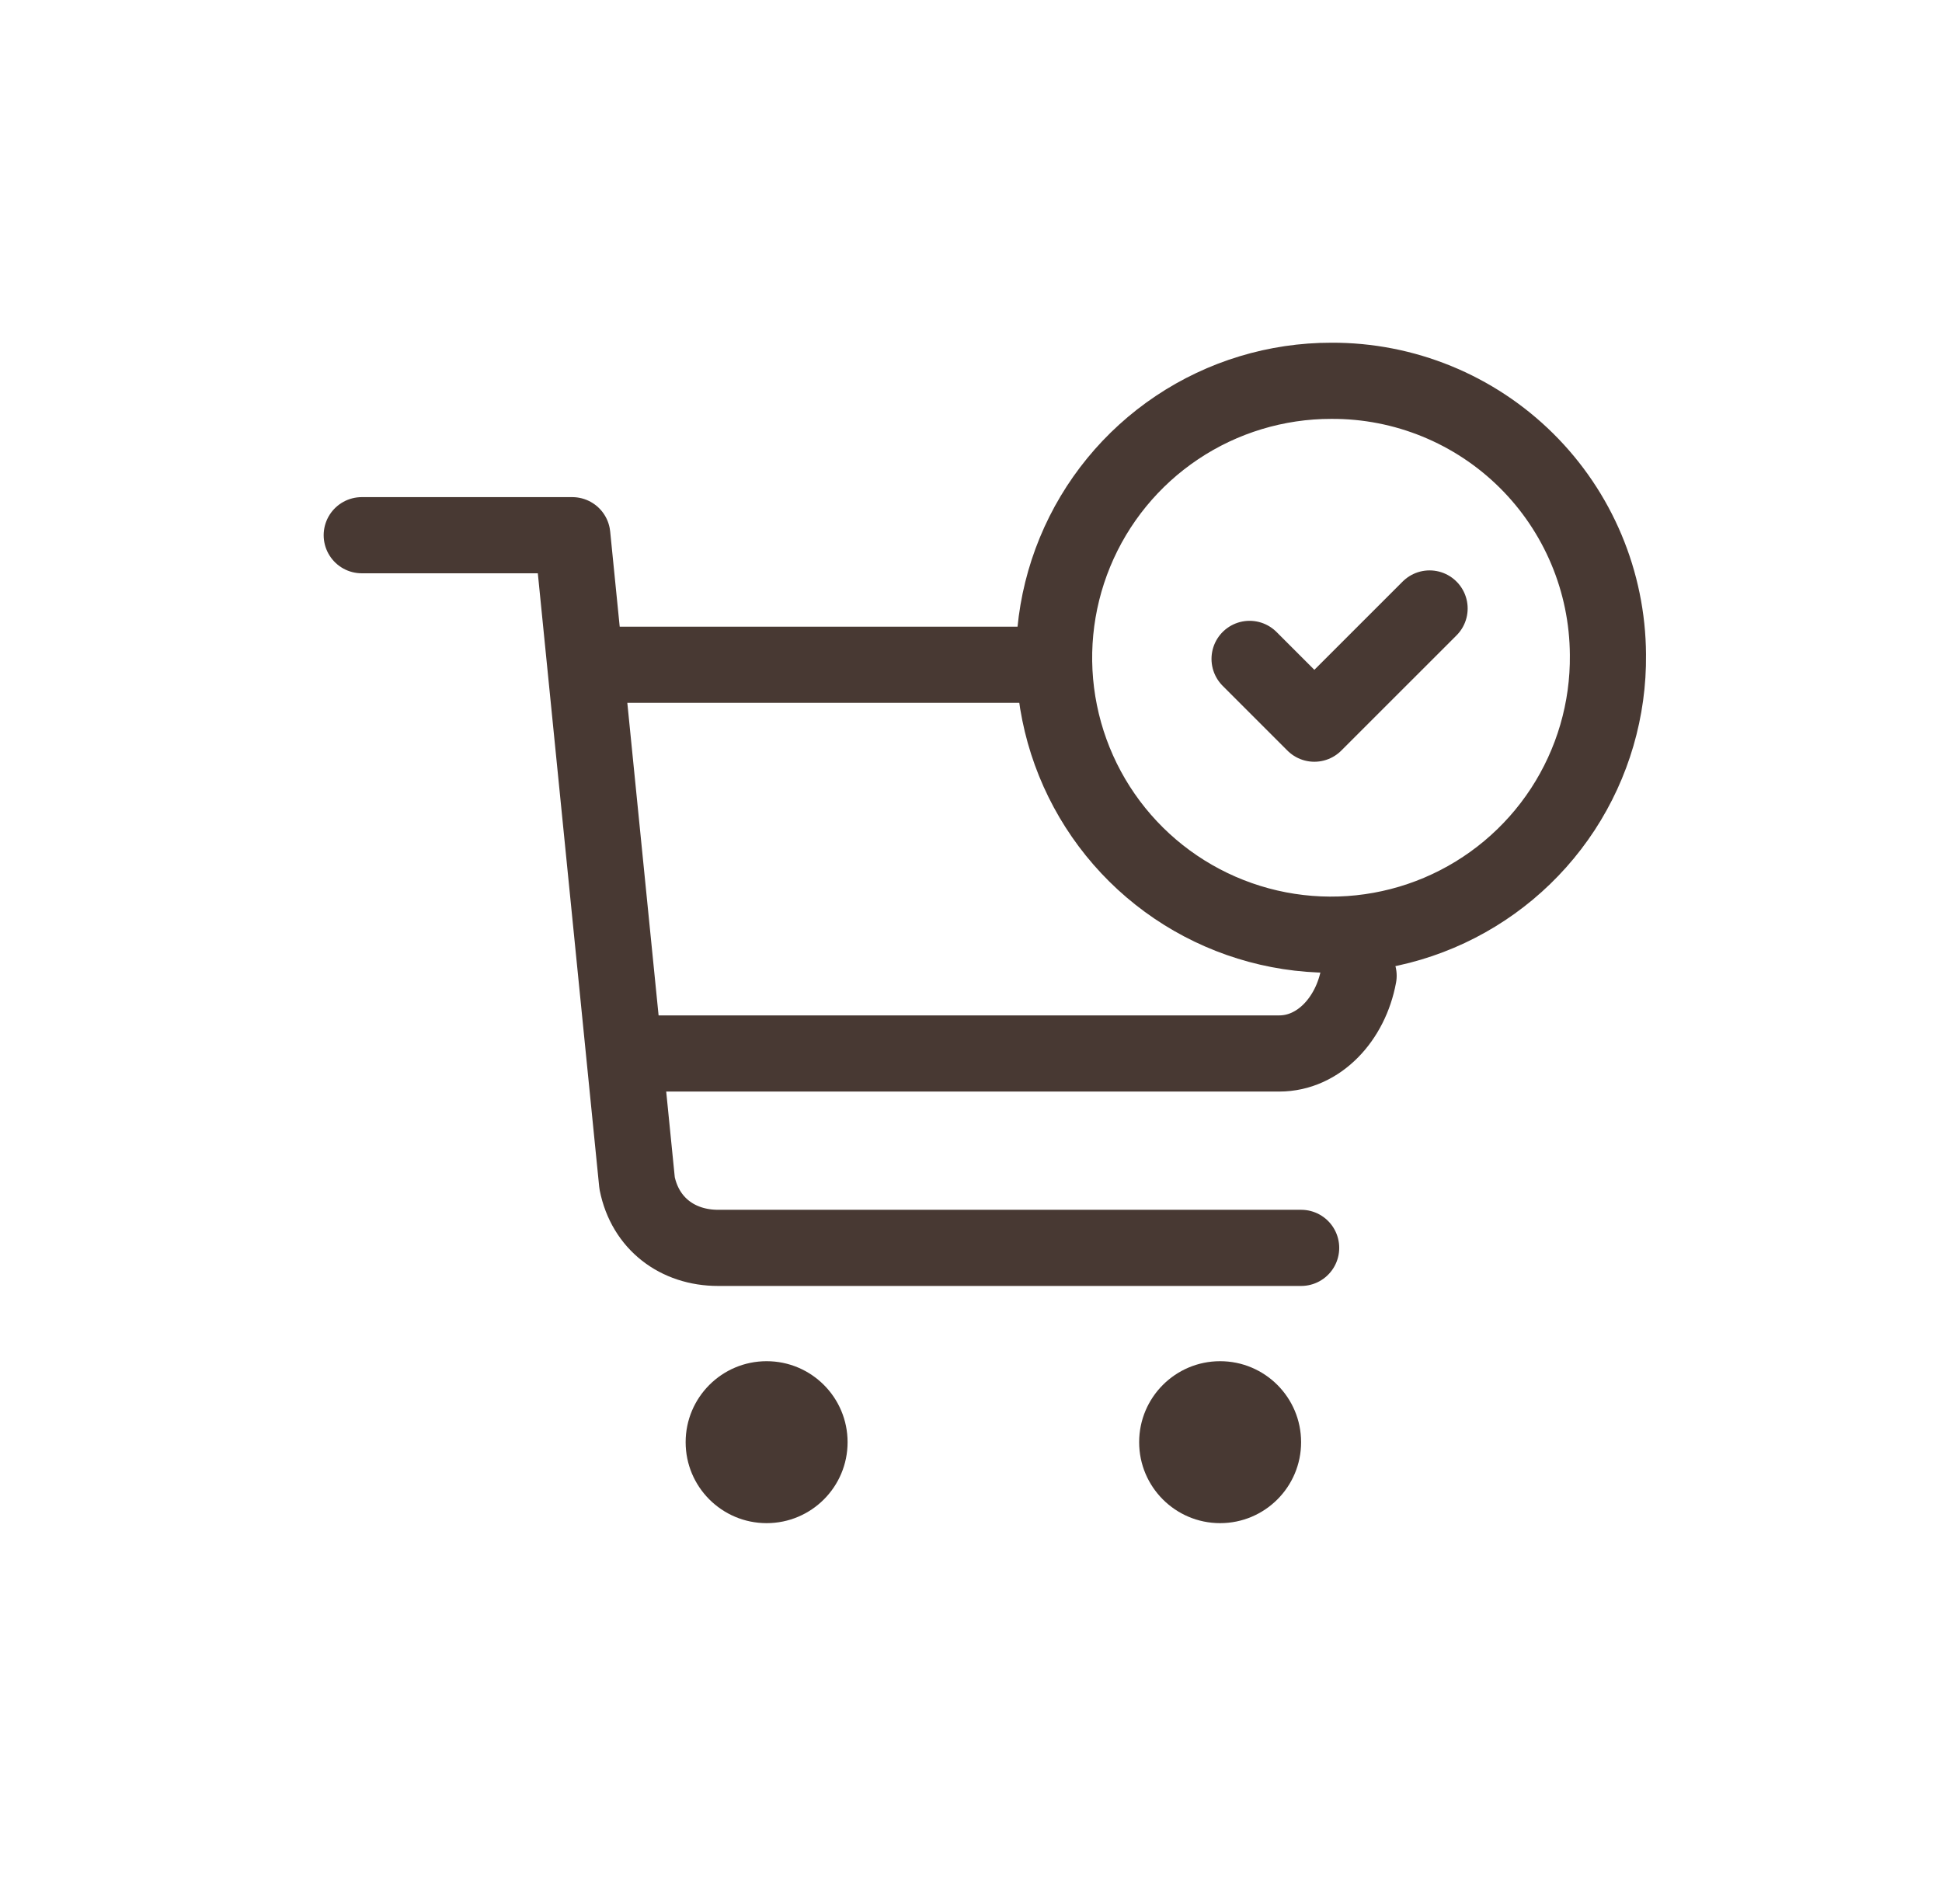
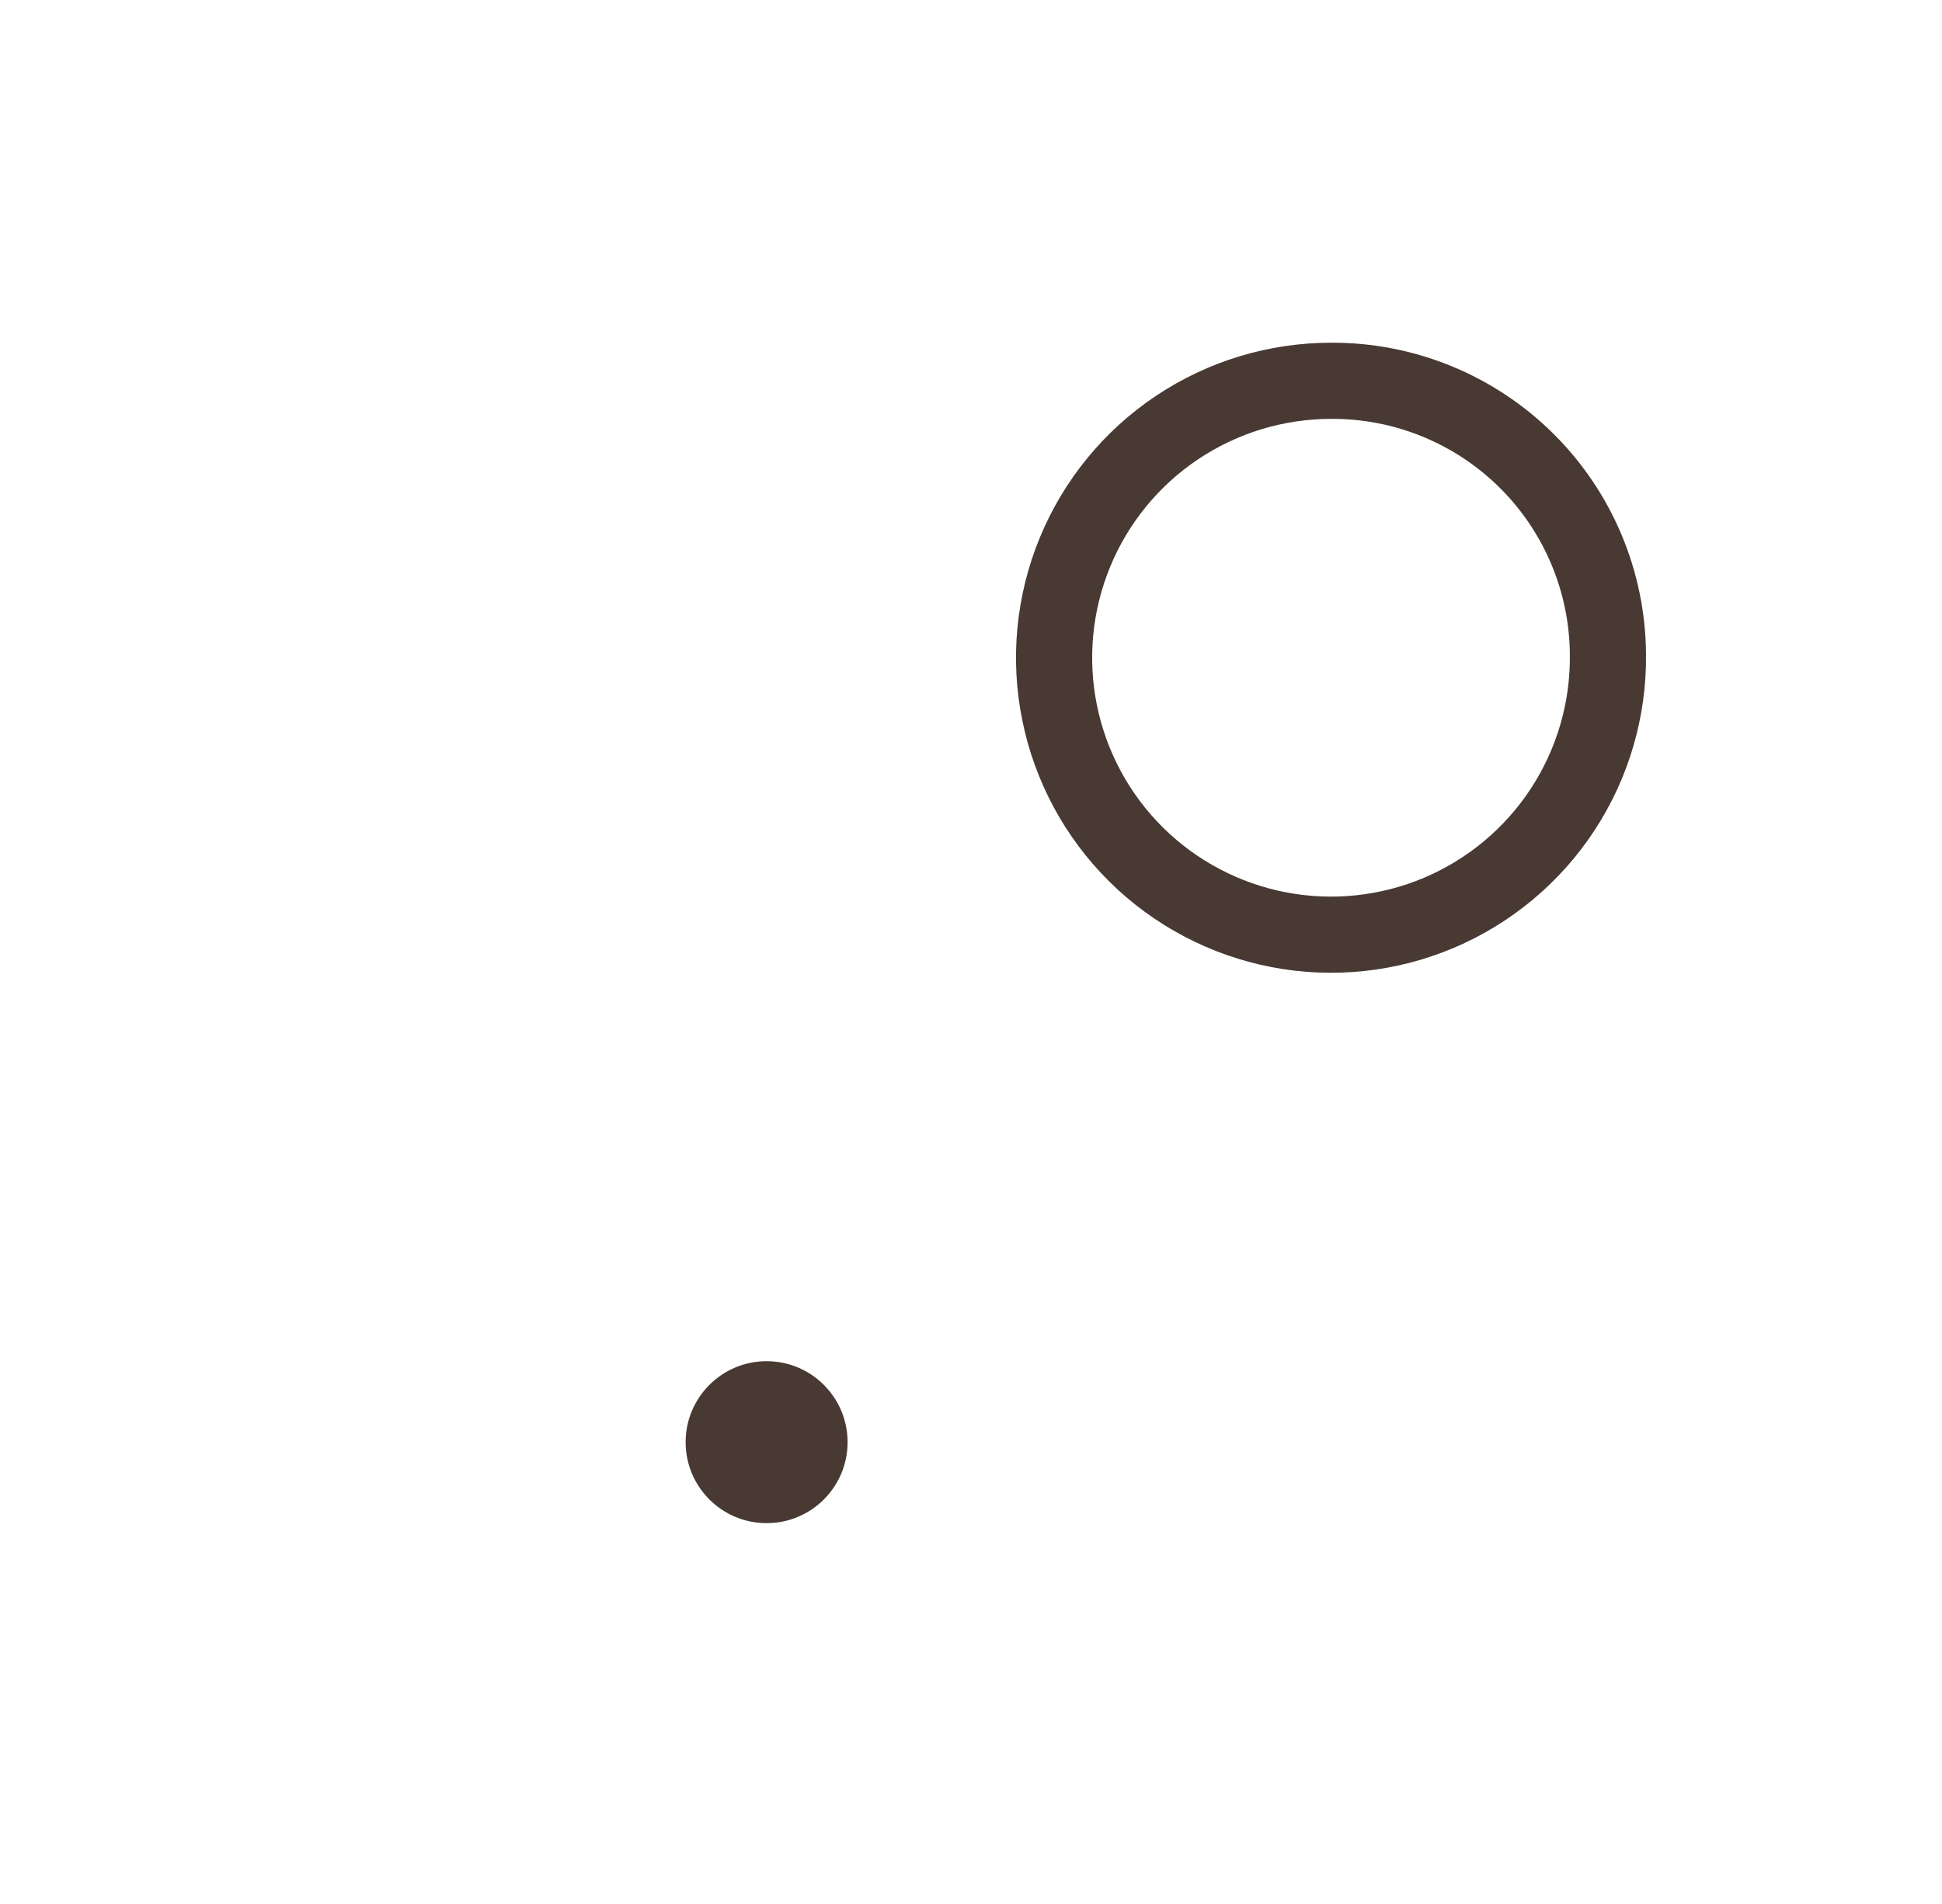
<svg xmlns="http://www.w3.org/2000/svg" width="51" height="50" viewBox="0 0 51 50" fill="none">
-   <path d="M9.5 14.055H15.029L16.731 31.068C16.944 32.132 17.794 32.77 18.858 32.77H34.17" stroke="#483933" stroke-width="2" stroke-linecap="round" stroke-linejoin="round" />
-   <path d="M16.304 17.457H27.227M35.679 25.624C35.47 26.758 34.637 27.665 33.595 27.665H16.924" stroke="#483933" stroke-width="2" stroke-linecap="round" stroke-linejoin="round" />
  <path d="M20.133 39.999C21.307 39.999 22.259 39.047 22.259 37.873C22.259 36.698 21.307 35.746 20.133 35.746C18.958 35.746 18.006 36.698 18.006 37.873C18.006 39.047 18.958 39.999 20.133 39.999Z" fill="#483933" />
-   <path d="M32.042 39.999C33.217 39.999 34.169 39.047 34.169 37.873C34.169 36.698 33.217 35.746 32.042 35.746C30.868 35.746 29.916 36.698 29.916 37.873C29.916 39.047 30.868 39.999 32.042 39.999Z" fill="#483933" />
  <path d="M42.227 17.191C42.243 18.633 41.83 20.047 41.041 21.254C40.251 22.461 39.121 23.406 37.793 23.969C36.465 24.532 35 24.687 33.583 24.415C32.167 24.143 30.863 23.456 29.838 22.442C28.813 21.427 28.113 20.131 27.827 18.717C27.54 17.303 27.681 15.837 28.23 14.503C28.779 13.17 29.712 12.03 30.911 11.228C32.11 10.426 33.52 9.999 34.962 10C36.879 9.991 38.721 10.744 40.083 12.092C41.445 13.44 42.216 15.274 42.227 17.191Z" stroke="#483933" stroke-width="2" stroke-linecap="round" stroke-linejoin="bevel" />
-   <path d="M32.816 17.303L34.517 19.004L37.543 15.979" stroke="#483933" stroke-width="2" stroke-linecap="round" stroke-linejoin="round" />
</svg>